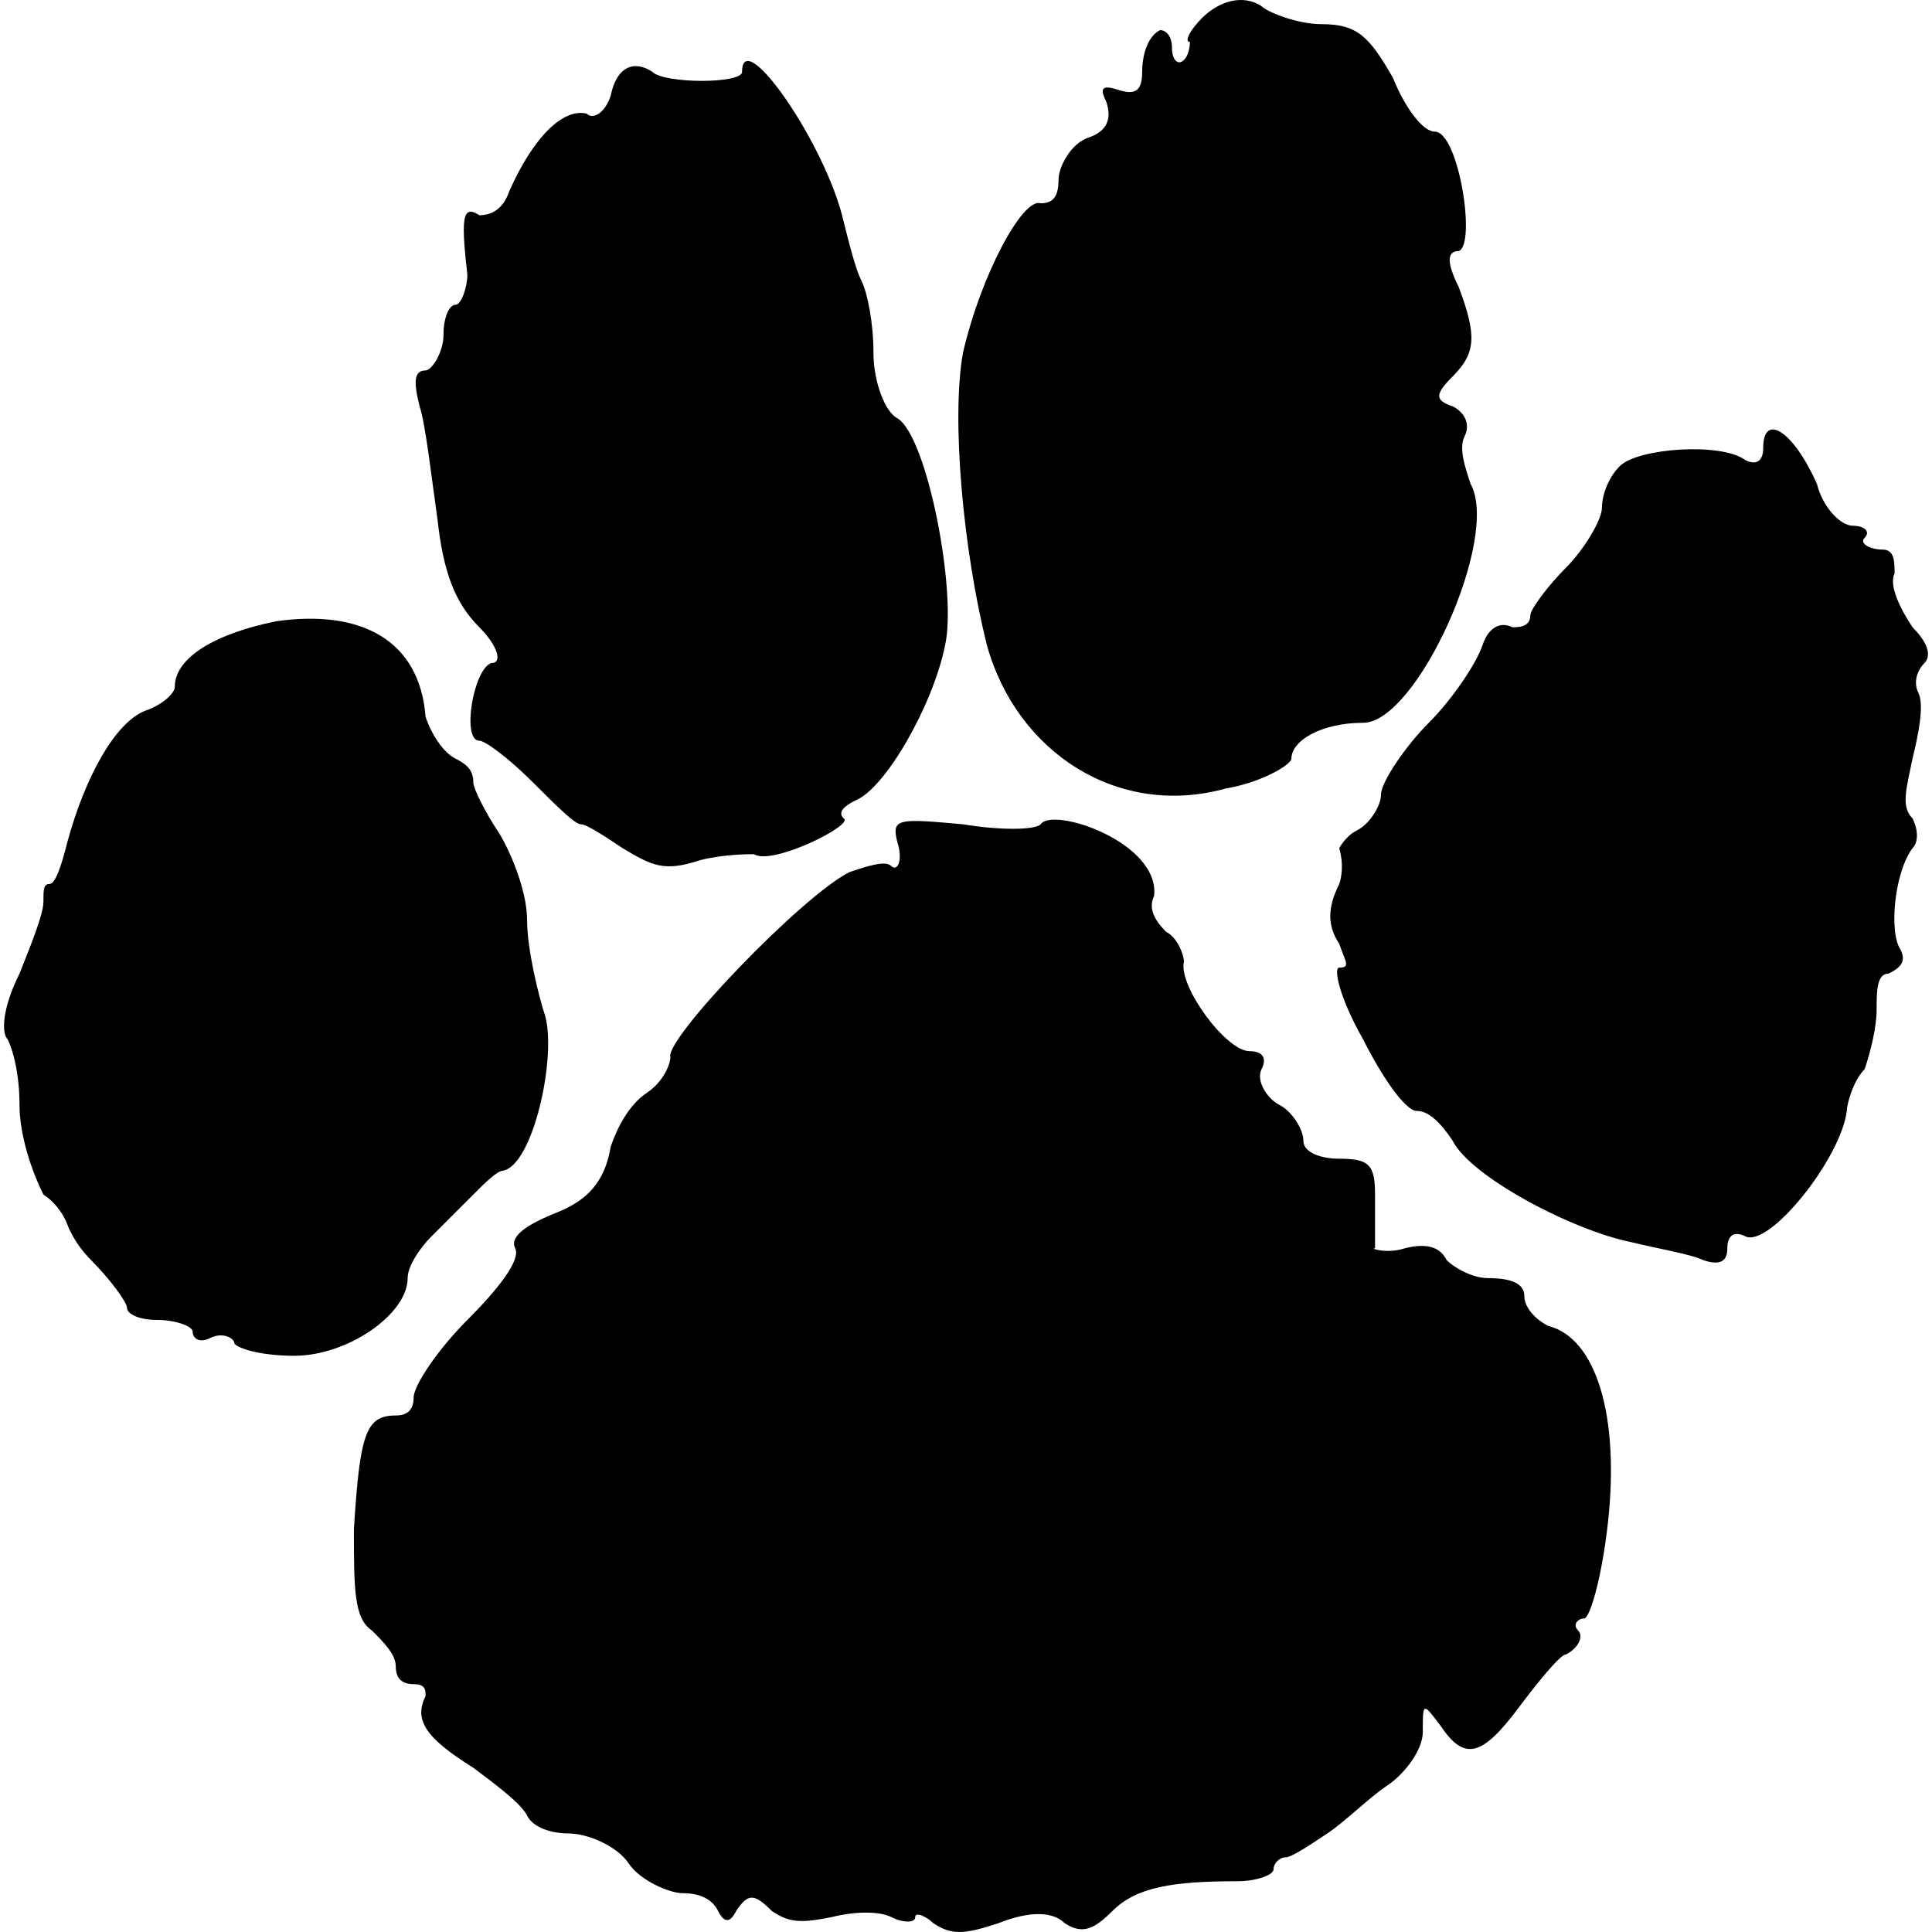
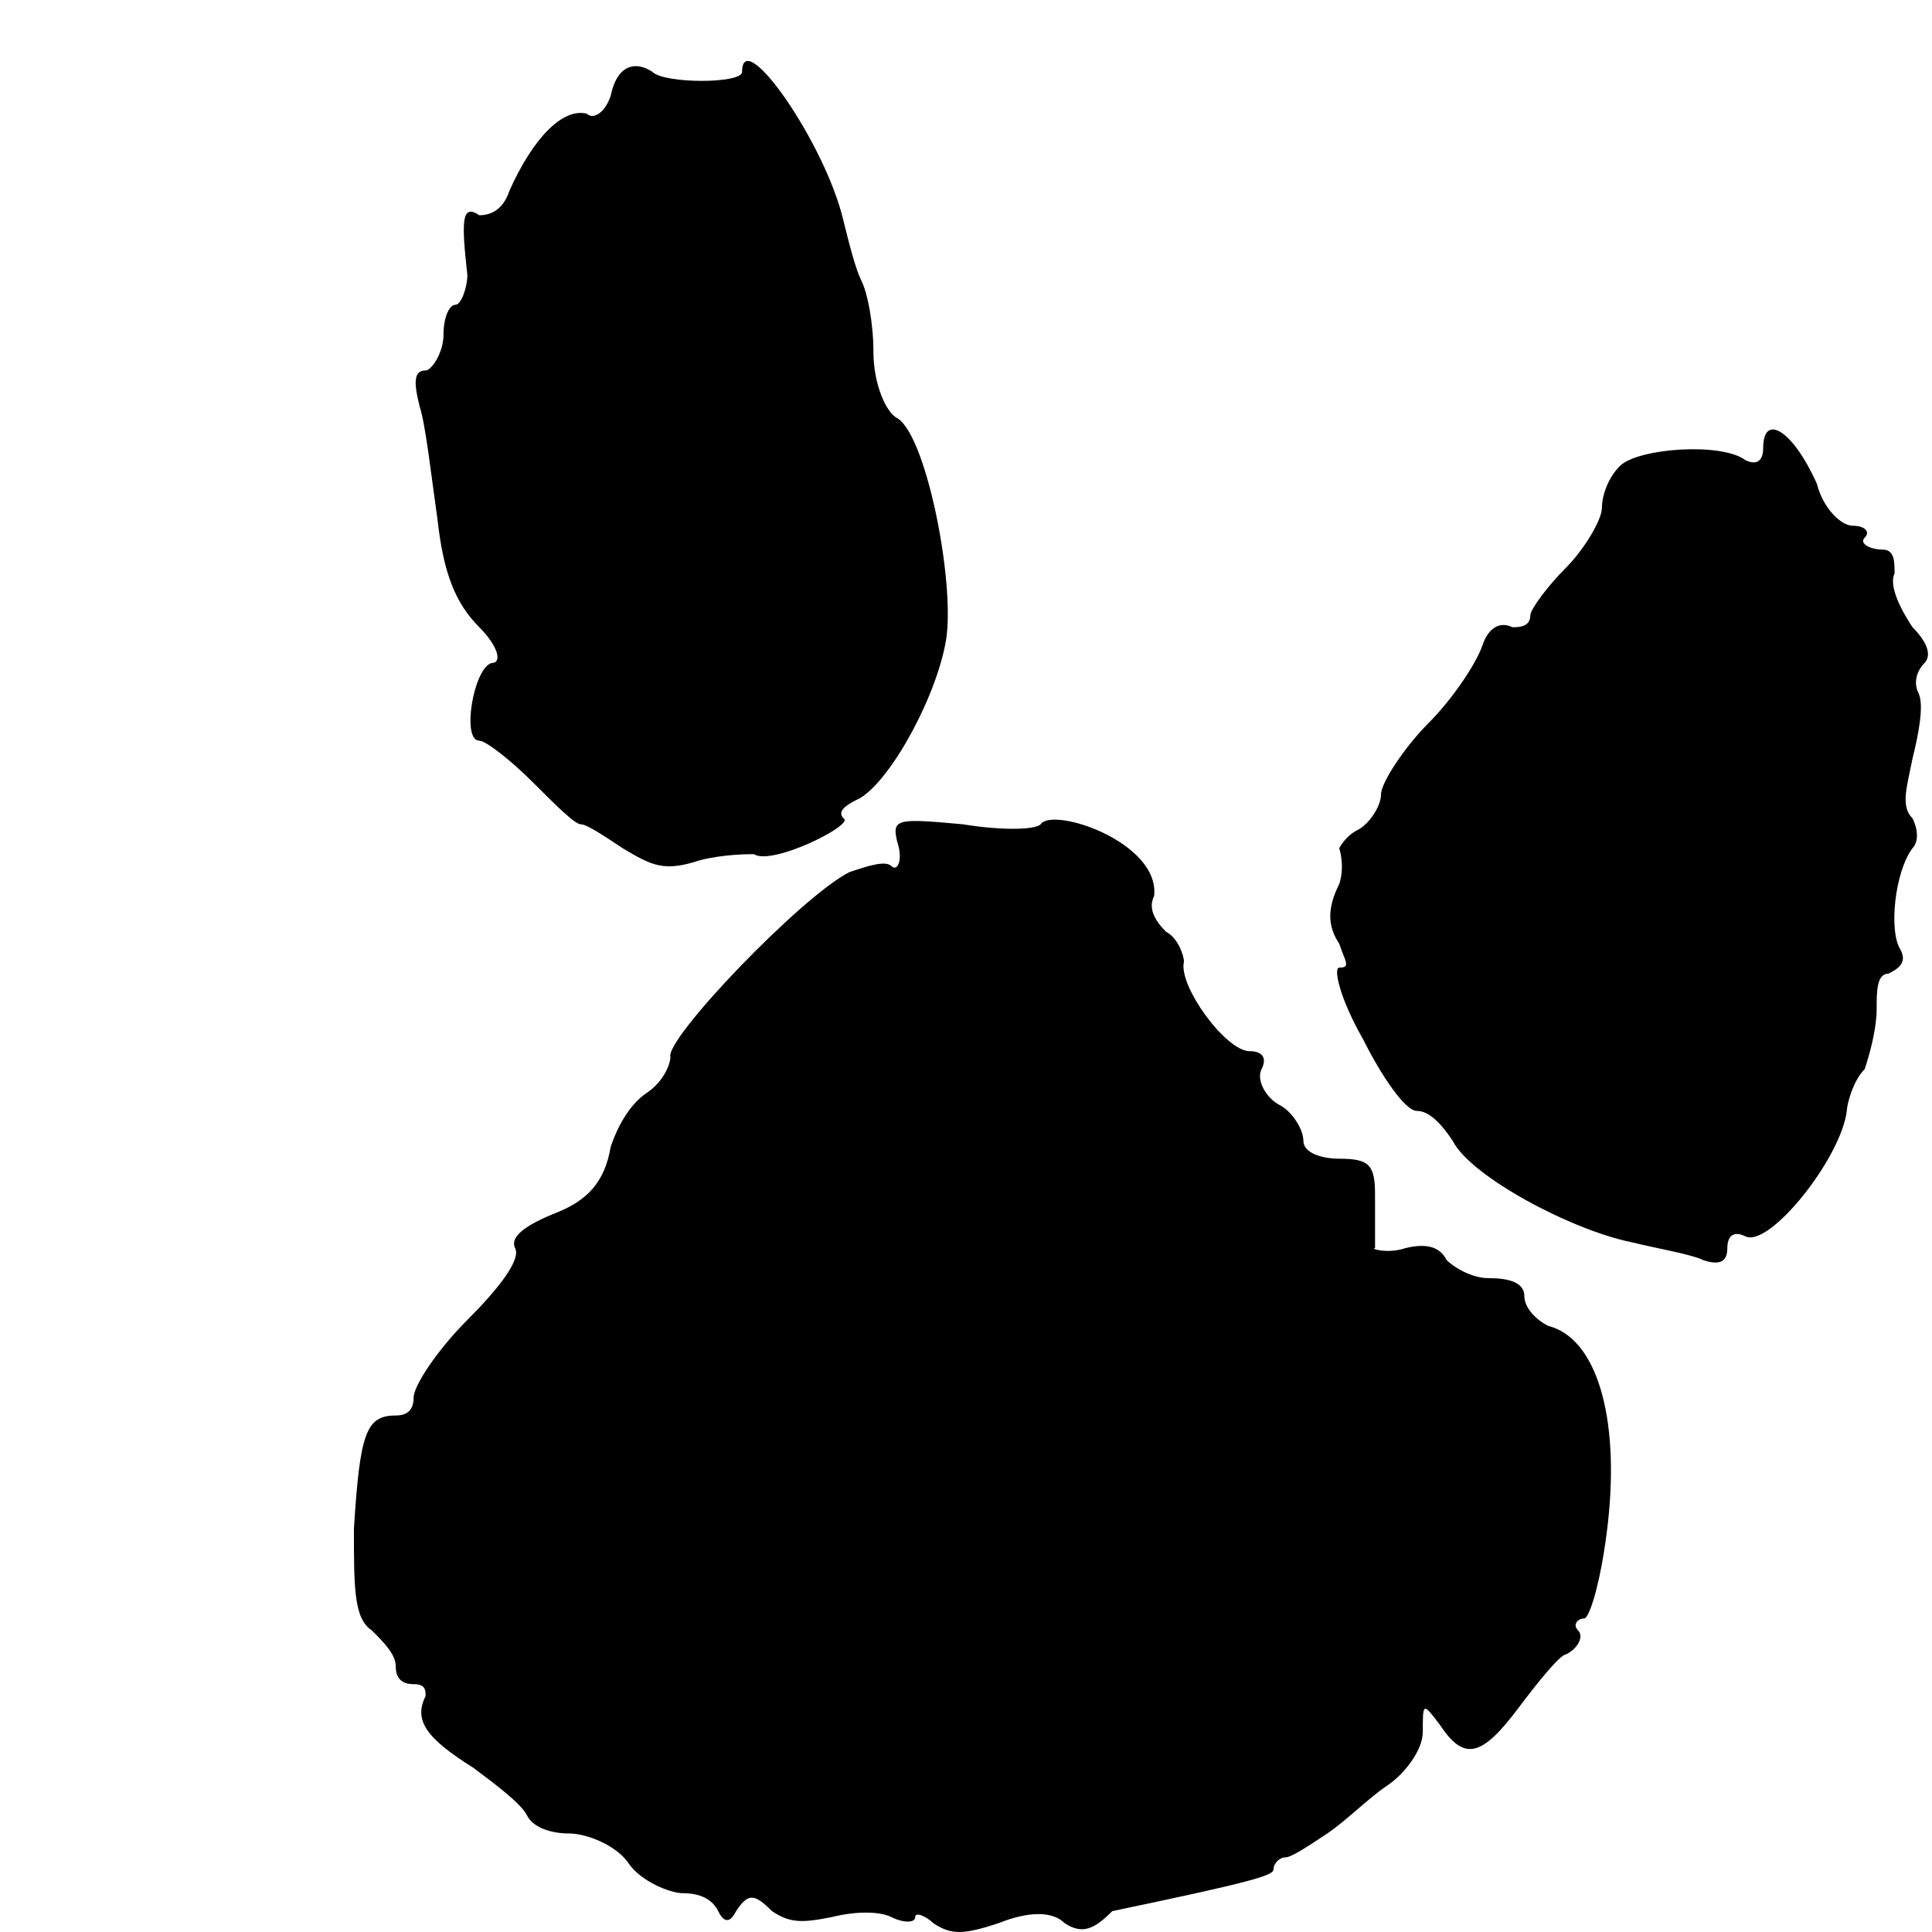
<svg xmlns="http://www.w3.org/2000/svg" version="1.1" x="0px" y="0px" viewBox="0 0 32 32">
  <defs />
  <g style="/*fill:#00379e;*/">
-     <path d="M 19.907 0.301 C 19.709 0.499 19.61 0.696 19.709 0.696 C 19.709 0.696 19.709 0.894 19.61 0.993 C 19.511 1.092 19.412 0.993 19.412 0.795 C 19.412 0.597 19.313 0.499 19.214 0.499 C 19.017 0.597 18.918 0.894 18.918 1.191 C 18.918 1.488 18.819 1.586 18.522 1.488 C 18.225 1.389 18.225 1.488 18.324 1.685 C 18.423 1.982 18.324 2.18 18.028 2.279 C 17.731 2.378 17.533 2.773 17.533 2.971 C 17.533 3.268 17.434 3.367 17.236 3.367 C 16.94 3.268 16.247 4.554 15.951 5.839 C 15.753 6.927 15.951 9.103 16.346 10.686 C 16.841 12.466 18.522 13.554 20.302 13.06 C 20.896 12.961 21.39 12.664 21.39 12.565 C 21.39 12.268 21.885 11.972 22.577 11.972 C 23.467 11.972 24.852 8.906 24.358 8.015 C 24.259 7.719 24.16 7.422 24.259 7.224 C 24.358 7.026 24.259 6.829 24.061 6.73 C 23.764 6.631 23.764 6.532 24.061 6.235 C 24.456 5.839 24.456 5.543 24.16 4.751 C 23.962 4.356 23.962 4.158 24.16 4.158 C 24.456 4.059 24.16 2.18 23.764 2.18 C 23.566 2.18 23.27 1.784 23.072 1.29 C 22.676 0.597 22.478 0.4 21.885 0.4 C 21.489 0.4 20.995 0.202 20.896 0.103 C 20.599 -0.095 20.203 0.004 19.907 0.301 Z" />
    <path d="M 10.115 1.586 C 10.016 1.883 9.818 1.982 9.719 1.883 C 9.324 1.784 8.829 2.279 8.434 3.169 C 8.335 3.466 8.137 3.565 7.939 3.565 C 7.642 3.367 7.642 3.664 7.741 4.554 C 7.741 4.751 7.642 5.048 7.544 5.048 C 7.445 5.048 7.346 5.246 7.346 5.543 C 7.346 5.839 7.148 6.136 7.049 6.136 C 6.851 6.136 6.851 6.334 6.95 6.73 C 7.049 7.026 7.148 7.916 7.247 8.609 C 7.346 9.499 7.544 9.993 7.939 10.389 C 8.236 10.686 8.335 10.983 8.137 10.983 C 7.84 11.081 7.642 12.268 7.939 12.268 C 8.038 12.268 8.434 12.565 8.829 12.961 C 9.225 13.356 9.522 13.653 9.621 13.653 C 9.719 13.653 10.016 13.851 10.313 14.049 C 10.807 14.345 11.005 14.444 11.599 14.246 C 11.994 14.148 12.39 14.148 12.489 14.148 C 12.786 14.345 14.17 13.653 13.972 13.554 C 13.874 13.455 13.972 13.356 14.17 13.257 C 14.665 13.06 15.456 11.675 15.654 10.686 C 15.852 9.796 15.357 7.224 14.863 6.927 C 14.665 6.829 14.467 6.334 14.467 5.839 C 14.467 5.345 14.368 4.85 14.269 4.653 C 14.17 4.455 14.071 4.059 13.972 3.664 C 13.676 2.378 12.291 0.4 12.291 1.191 C 12.291 1.389 11.005 1.389 10.807 1.191 C 10.511 0.993 10.214 1.092 10.115 1.586 Z" />
    <path d="M 29.204 7.422 C 29.204 7.62 29.105 7.719 28.907 7.62 C 28.512 7.323 27.127 7.422 26.83 7.719 C 26.632 7.916 26.533 8.213 26.533 8.411 C 26.533 8.609 26.237 9.103 25.94 9.4 C 25.643 9.697 25.347 10.092 25.347 10.191 C 25.347 10.389 25.149 10.389 25.05 10.389 C 24.852 10.29 24.654 10.389 24.555 10.686 C 24.456 10.983 24.061 11.576 23.665 11.972 C 23.27 12.367 22.874 12.961 22.874 13.158 C 22.874 13.356 22.676 13.653 22.478 13.752 C 22.281 13.851 22.182 14.049 22.182 14.049 C 22.182 14.049 22.281 14.345 22.182 14.642 C 21.984 15.038 21.984 15.334 22.182 15.631 C 22.281 15.928 22.379 16.027 22.182 16.027 C 22.083 16.027 22.182 16.521 22.577 17.214 C 22.874 17.807 23.27 18.4 23.467 18.4 C 23.665 18.4 23.863 18.598 24.061 18.895 C 24.358 19.488 26.039 20.379 27.028 20.576 C 27.424 20.675 28.017 20.774 28.215 20.873 C 28.512 20.972 28.61 20.873 28.61 20.675 C 28.61 20.477 28.709 20.379 28.907 20.477 C 29.303 20.675 30.49 19.192 30.589 18.4 C 30.589 18.302 30.687 17.906 30.885 17.708 C 30.984 17.411 31.083 17.016 31.083 16.719 C 31.083 16.422 31.083 16.126 31.281 16.126 C 31.479 16.027 31.578 15.928 31.479 15.73 C 31.281 15.433 31.38 14.444 31.677 14.049 C 31.775 13.95 31.775 13.752 31.677 13.554 C 31.479 13.356 31.578 13.06 31.677 12.565 C 31.775 12.169 31.874 11.675 31.775 11.477 C 31.677 11.279 31.775 11.081 31.874 10.983 C 31.973 10.884 31.973 10.686 31.677 10.389 C 31.479 10.092 31.281 9.697 31.38 9.499 C 31.38 9.301 31.38 9.103 31.182 9.103 C 30.984 9.103 30.786 9.004 30.885 8.906 C 30.984 8.807 30.885 8.708 30.687 8.708 C 30.49 8.708 30.193 8.411 30.094 8.015 C 29.698 7.125 29.204 6.829 29.204 7.422 Z" />
-     <path d="M 4.576 10.29 C 3.587 10.488 2.895 10.884 2.895 11.378 C 2.895 11.477 2.697 11.675 2.4 11.774 C 1.906 11.972 1.411 12.862 1.115 13.95 C 1.016 14.345 0.917 14.642 0.818 14.642 C 0.719 14.642 0.719 14.741 0.719 14.939 C 0.719 15.137 0.521 15.631 0.323 16.126 C 0.027 16.719 0.027 17.115 0.126 17.214 C 0.225 17.411 0.323 17.807 0.323 18.302 C 0.323 18.796 0.521 19.39 0.719 19.785 C 1.016 19.983 1.115 20.28 1.115 20.28 C 1.115 20.28 1.214 20.576 1.51 20.873 C 1.807 21.17 2.104 21.565 2.104 21.664 C 2.104 21.763 2.302 21.862 2.598 21.862 C 2.895 21.862 3.192 21.961 3.192 22.06 C 3.192 22.159 3.291 22.258 3.488 22.159 C 3.686 22.06 3.884 22.159 3.884 22.258 C 3.983 22.357 4.379 22.456 4.873 22.456 C 5.763 22.456 6.752 21.763 6.752 21.17 C 6.752 20.972 6.95 20.675 7.148 20.477 C 7.346 20.28 7.642 19.983 7.84 19.785 C 8.038 19.587 8.236 19.39 8.335 19.39 C 8.829 19.291 9.225 17.51 9.027 16.818 C 8.928 16.521 8.73 15.73 8.73 15.235 C 8.73 14.741 8.434 14.049 8.236 13.752 C 8.038 13.455 7.84 13.06 7.84 12.961 C 7.84 12.763 7.741 12.664 7.544 12.565 C 7.346 12.466 7.148 12.169 7.049 11.873 C 6.95 10.587 5.961 10.092 4.576 10.29 Z" />
-     <path d="M 17.236 13.653 C 17.137 13.752 16.544 13.752 15.951 13.653 C 14.863 13.554 14.764 13.554 14.863 13.95 C 14.961 14.246 14.863 14.444 14.764 14.345 C 14.665 14.246 14.368 14.345 14.071 14.444 C 13.28 14.84 11.005 17.214 11.104 17.51 C 11.104 17.609 11.005 17.906 10.709 18.104 C 10.412 18.302 10.214 18.697 10.115 18.994 C 10.016 19.587 9.719 19.884 9.225 20.082 C 8.73 20.28 8.434 20.477 8.533 20.675 C 8.632 20.873 8.236 21.368 7.741 21.862 C 7.247 22.357 6.851 22.95 6.851 23.148 C 6.851 23.346 6.752 23.445 6.555 23.445 C 6.06 23.445 5.961 23.741 5.862 25.324 C 5.862 26.313 5.862 26.807 6.159 27.005 C 6.357 27.203 6.555 27.401 6.555 27.599 C 6.555 27.797 6.653 27.895 6.851 27.895 C 7.049 27.895 7.049 27.994 7.049 28.093 C 6.851 28.489 7.049 28.786 7.84 29.28 C 8.236 29.577 8.632 29.874 8.73 30.071 C 8.829 30.269 9.126 30.368 9.423 30.368 C 9.719 30.368 10.214 30.566 10.412 30.863 C 10.61 31.159 11.104 31.357 11.302 31.357 C 11.599 31.357 11.797 31.456 11.895 31.654 C 11.994 31.852 12.093 31.852 12.192 31.654 C 12.39 31.357 12.489 31.357 12.786 31.654 C 13.082 31.852 13.28 31.852 13.775 31.753 C 14.17 31.654 14.566 31.654 14.764 31.753 C 14.961 31.852 15.159 31.852 15.159 31.753 C 15.159 31.654 15.357 31.753 15.456 31.852 C 15.753 32.049 15.951 32.049 16.544 31.852 C 17.039 31.654 17.434 31.654 17.632 31.852 C 17.929 32.049 18.126 31.951 18.423 31.654 C 18.819 31.258 19.412 31.159 20.5 31.159 C 20.797 31.159 21.094 31.06 21.094 30.961 C 21.094 30.863 21.193 30.764 21.291 30.764 C 21.39 30.764 21.687 30.566 21.984 30.368 C 22.281 30.17 22.676 29.775 22.973 29.577 C 23.27 29.379 23.566 28.983 23.566 28.687 C 23.566 28.192 23.566 28.192 23.863 28.588 C 24.259 29.181 24.555 29.082 25.149 28.291 C 25.445 27.895 25.841 27.401 25.94 27.401 C 26.138 27.302 26.237 27.104 26.138 27.005 C 26.039 26.906 26.138 26.807 26.237 26.807 C 26.336 26.807 26.533 26.115 26.632 25.225 C 26.83 23.445 26.435 22.159 25.643 21.961 C 25.445 21.862 25.248 21.664 25.248 21.467 C 25.248 21.269 25.05 21.17 24.654 21.17 C 24.358 21.17 24.061 20.972 23.962 20.873 C 23.863 20.675 23.665 20.576 23.27 20.675 C 22.973 20.774 22.676 20.675 22.775 20.675 C 22.775 20.576 22.775 20.181 22.775 19.785 C 22.775 19.291 22.676 19.192 22.182 19.192 C 21.885 19.192 21.588 19.093 21.588 18.895 C 21.588 18.697 21.39 18.4 21.193 18.302 C 20.995 18.203 20.797 17.906 20.896 17.708 C 20.995 17.51 20.896 17.411 20.698 17.411 C 20.302 17.411 19.511 16.323 19.61 15.928 C 19.61 15.829 19.511 15.532 19.313 15.433 C 19.116 15.235 19.017 15.038 19.116 14.84 C 19.214 13.95 17.434 13.356 17.236 13.653 Z" />
+     <path d="M 17.236 13.653 C 17.137 13.752 16.544 13.752 15.951 13.653 C 14.863 13.554 14.764 13.554 14.863 13.95 C 14.961 14.246 14.863 14.444 14.764 14.345 C 14.665 14.246 14.368 14.345 14.071 14.444 C 13.28 14.84 11.005 17.214 11.104 17.51 C 11.104 17.609 11.005 17.906 10.709 18.104 C 10.412 18.302 10.214 18.697 10.115 18.994 C 10.016 19.587 9.719 19.884 9.225 20.082 C 8.73 20.28 8.434 20.477 8.533 20.675 C 8.632 20.873 8.236 21.368 7.741 21.862 C 7.247 22.357 6.851 22.95 6.851 23.148 C 6.851 23.346 6.752 23.445 6.555 23.445 C 6.06 23.445 5.961 23.741 5.862 25.324 C 5.862 26.313 5.862 26.807 6.159 27.005 C 6.357 27.203 6.555 27.401 6.555 27.599 C 6.555 27.797 6.653 27.895 6.851 27.895 C 7.049 27.895 7.049 27.994 7.049 28.093 C 6.851 28.489 7.049 28.786 7.84 29.28 C 8.236 29.577 8.632 29.874 8.73 30.071 C 8.829 30.269 9.126 30.368 9.423 30.368 C 9.719 30.368 10.214 30.566 10.412 30.863 C 10.61 31.159 11.104 31.357 11.302 31.357 C 11.599 31.357 11.797 31.456 11.895 31.654 C 11.994 31.852 12.093 31.852 12.192 31.654 C 12.39 31.357 12.489 31.357 12.786 31.654 C 13.082 31.852 13.28 31.852 13.775 31.753 C 14.17 31.654 14.566 31.654 14.764 31.753 C 14.961 31.852 15.159 31.852 15.159 31.753 C 15.159 31.654 15.357 31.753 15.456 31.852 C 15.753 32.049 15.951 32.049 16.544 31.852 C 17.039 31.654 17.434 31.654 17.632 31.852 C 17.929 32.049 18.126 31.951 18.423 31.654 C 20.797 31.159 21.094 31.06 21.094 30.961 C 21.094 30.863 21.193 30.764 21.291 30.764 C 21.39 30.764 21.687 30.566 21.984 30.368 C 22.281 30.17 22.676 29.775 22.973 29.577 C 23.27 29.379 23.566 28.983 23.566 28.687 C 23.566 28.192 23.566 28.192 23.863 28.588 C 24.259 29.181 24.555 29.082 25.149 28.291 C 25.445 27.895 25.841 27.401 25.94 27.401 C 26.138 27.302 26.237 27.104 26.138 27.005 C 26.039 26.906 26.138 26.807 26.237 26.807 C 26.336 26.807 26.533 26.115 26.632 25.225 C 26.83 23.445 26.435 22.159 25.643 21.961 C 25.445 21.862 25.248 21.664 25.248 21.467 C 25.248 21.269 25.05 21.17 24.654 21.17 C 24.358 21.17 24.061 20.972 23.962 20.873 C 23.863 20.675 23.665 20.576 23.27 20.675 C 22.973 20.774 22.676 20.675 22.775 20.675 C 22.775 20.576 22.775 20.181 22.775 19.785 C 22.775 19.291 22.676 19.192 22.182 19.192 C 21.885 19.192 21.588 19.093 21.588 18.895 C 21.588 18.697 21.39 18.4 21.193 18.302 C 20.995 18.203 20.797 17.906 20.896 17.708 C 20.995 17.51 20.896 17.411 20.698 17.411 C 20.302 17.411 19.511 16.323 19.61 15.928 C 19.61 15.829 19.511 15.532 19.313 15.433 C 19.116 15.235 19.017 15.038 19.116 14.84 C 19.214 13.95 17.434 13.356 17.236 13.653 Z" />
  </g>
</svg>